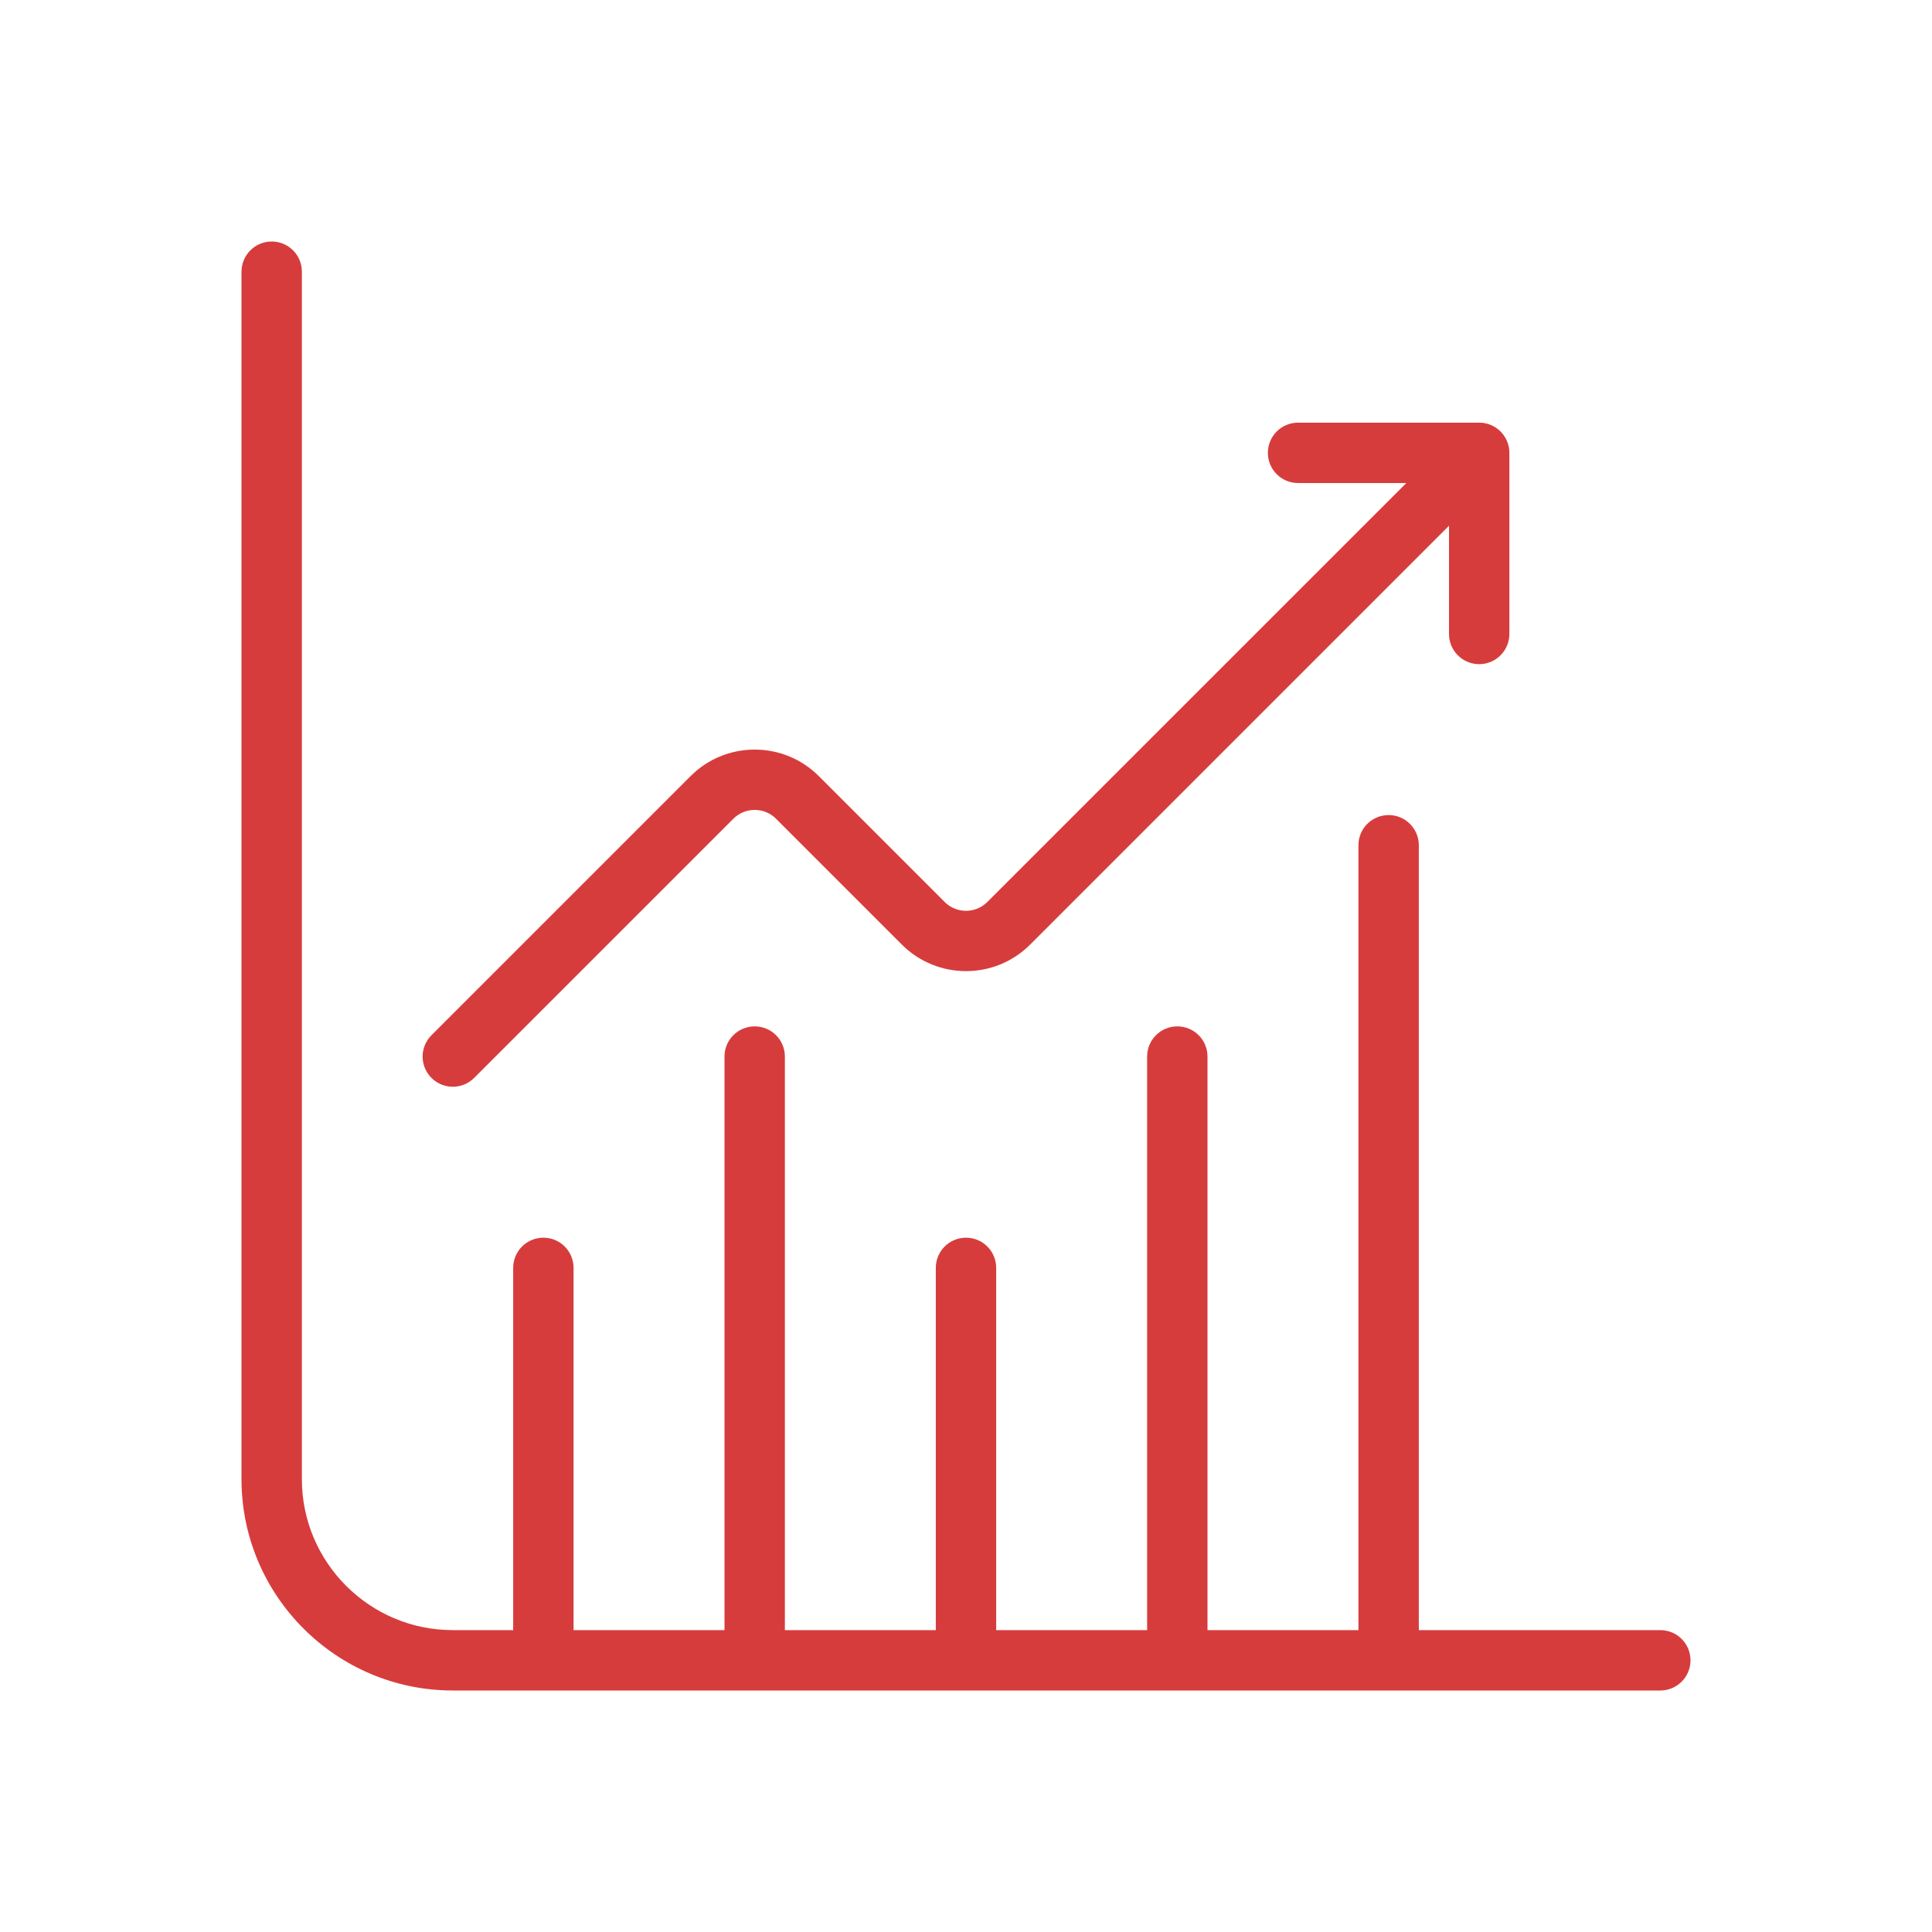
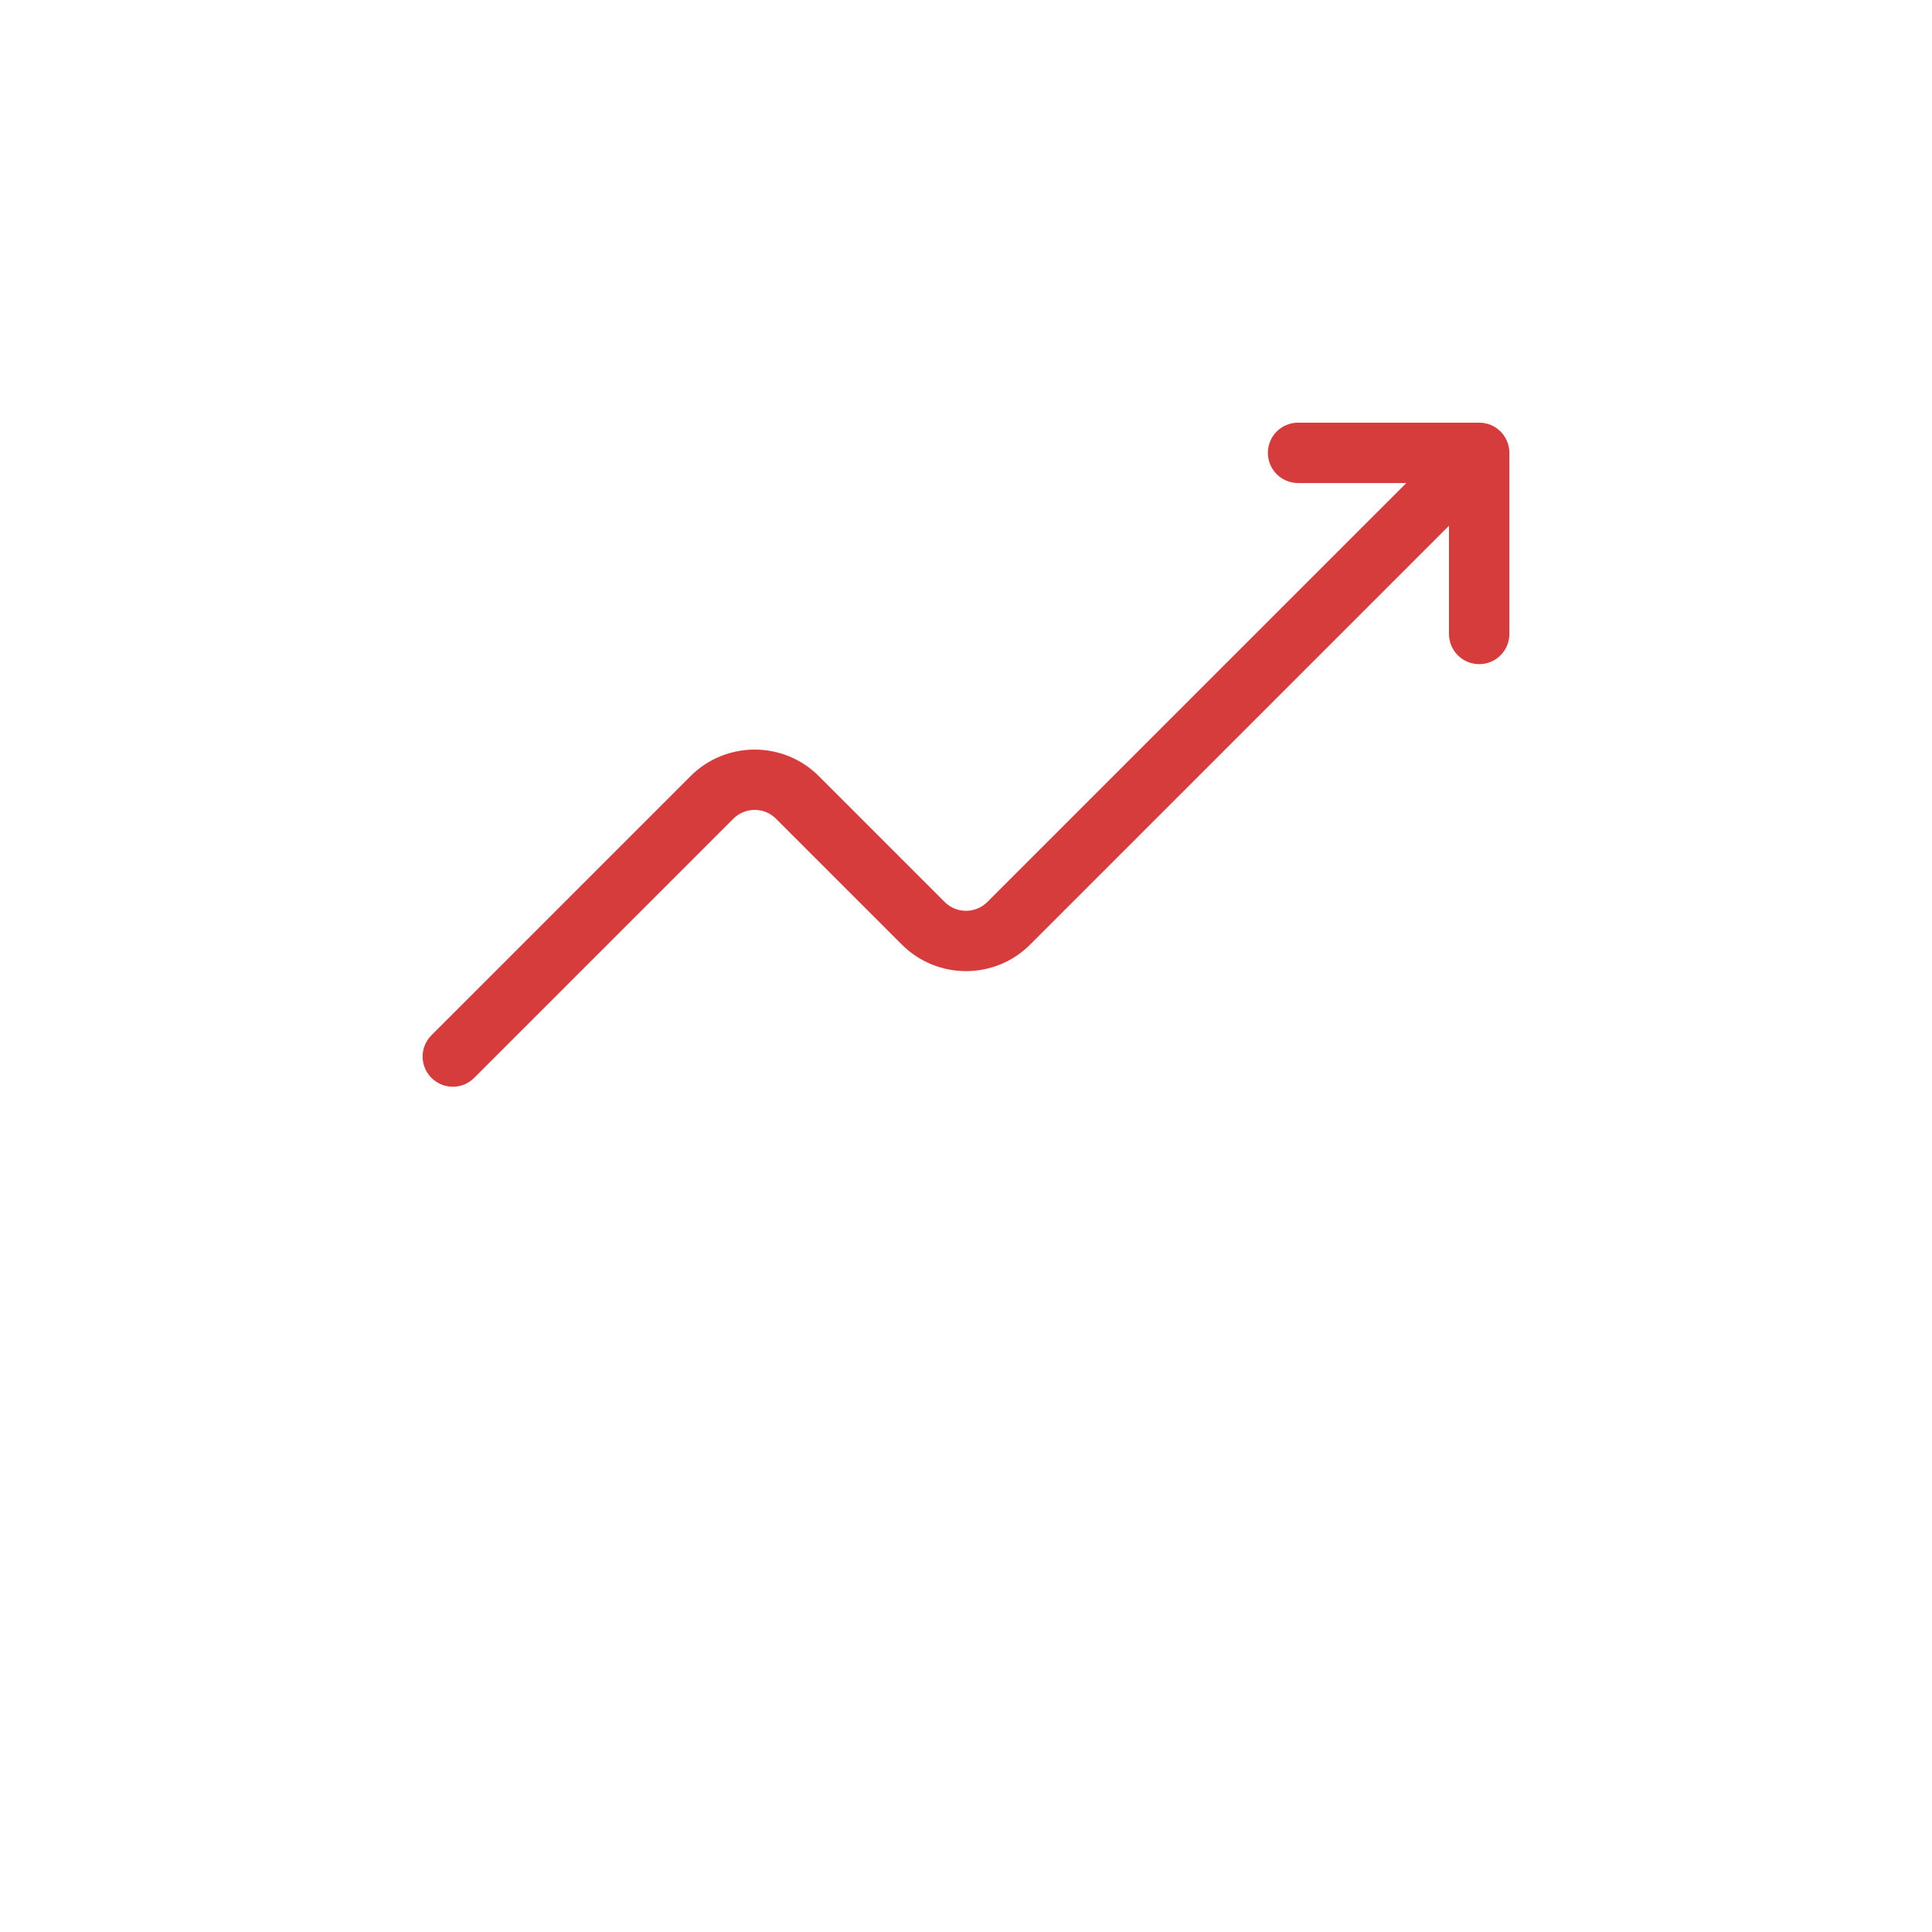
<svg xmlns="http://www.w3.org/2000/svg" id="Icon" viewBox="0 0 64 64">
  <defs>
    <style>.cls-1{fill:#d73c3c;}</style>
  </defs>
-   <path class="cls-1" d="M55,54h-8v-26c0-.552-.447-1-1-1s-1,.448-1,1v26h-5v-19c0-.553-.447-1-1-1s-1,.447-1,1v19h-5v-12c0-.553-.447-1-1-1s-1,.447-1,1v12h-5v-19c0-.553-.447-1-1-1s-1,.447-1,1v19h-5v-12c0-.553-.447-1-1-1s-1,.447-1,1v12h-2c-2.757,0-5-2.243-5-5V9c0-.552-.447-1-1-1s-1,.448-1,1v40c0,3.859,3.141,7,7,7h40c.553,0,1-.447,1-1s-.447-1-1-1Z" />
  <path class="cls-1" d="M15,36c.256,0,.512-.098.707-.293l8.586-8.585c.391-.391,1.023-.39,1.414-0l4.172,4.172c1.169,1.167,3.071,1.169,4.242-0l13.879-13.879v3.586c0,.552.447,1,1,1s1-.448,1-1v-6c0-.552-.447-1-1-1h-6c-.553,0-1,.448-1,1s.447,1,1,1h3.586l-13.879,13.878c-.391.391-1.023.39-1.414 0l-4.172-4.172c-1.169-1.167-3.071-1.169-4.242 0l-8.586,8.586c-.391.391-.391,1.023,0,1.414.195.195.451.293.707.293Z" />
</svg>